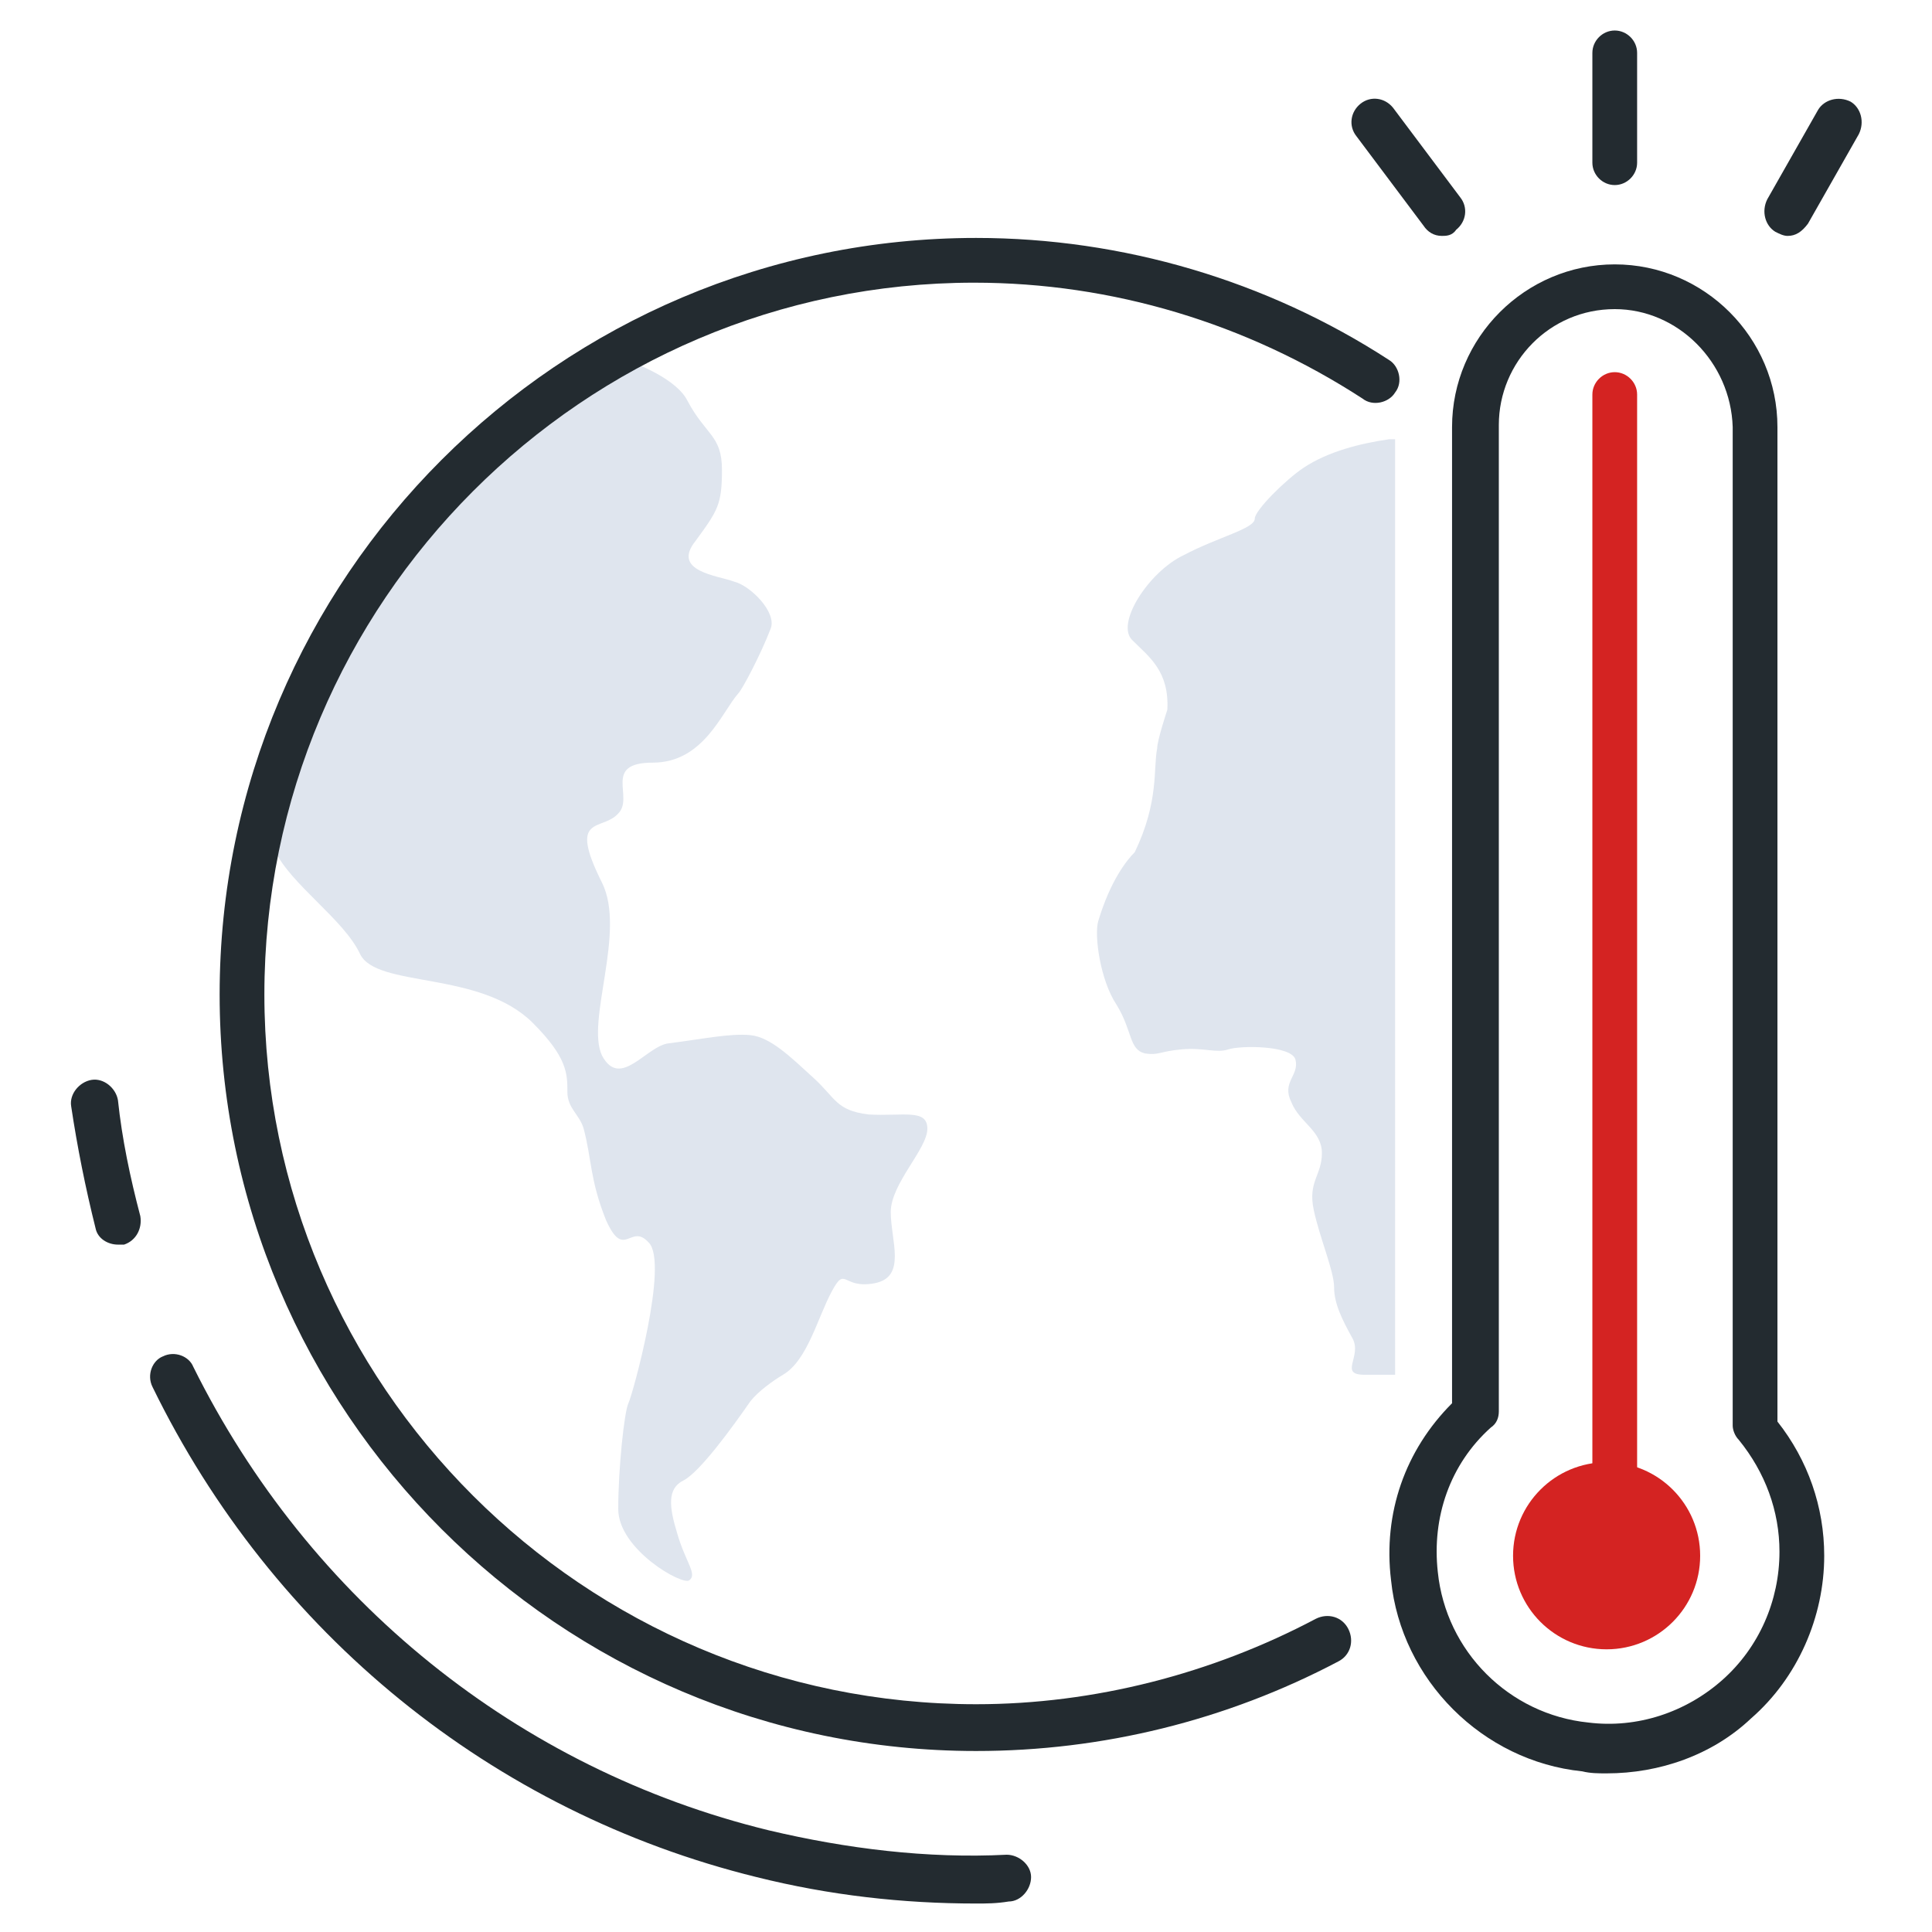
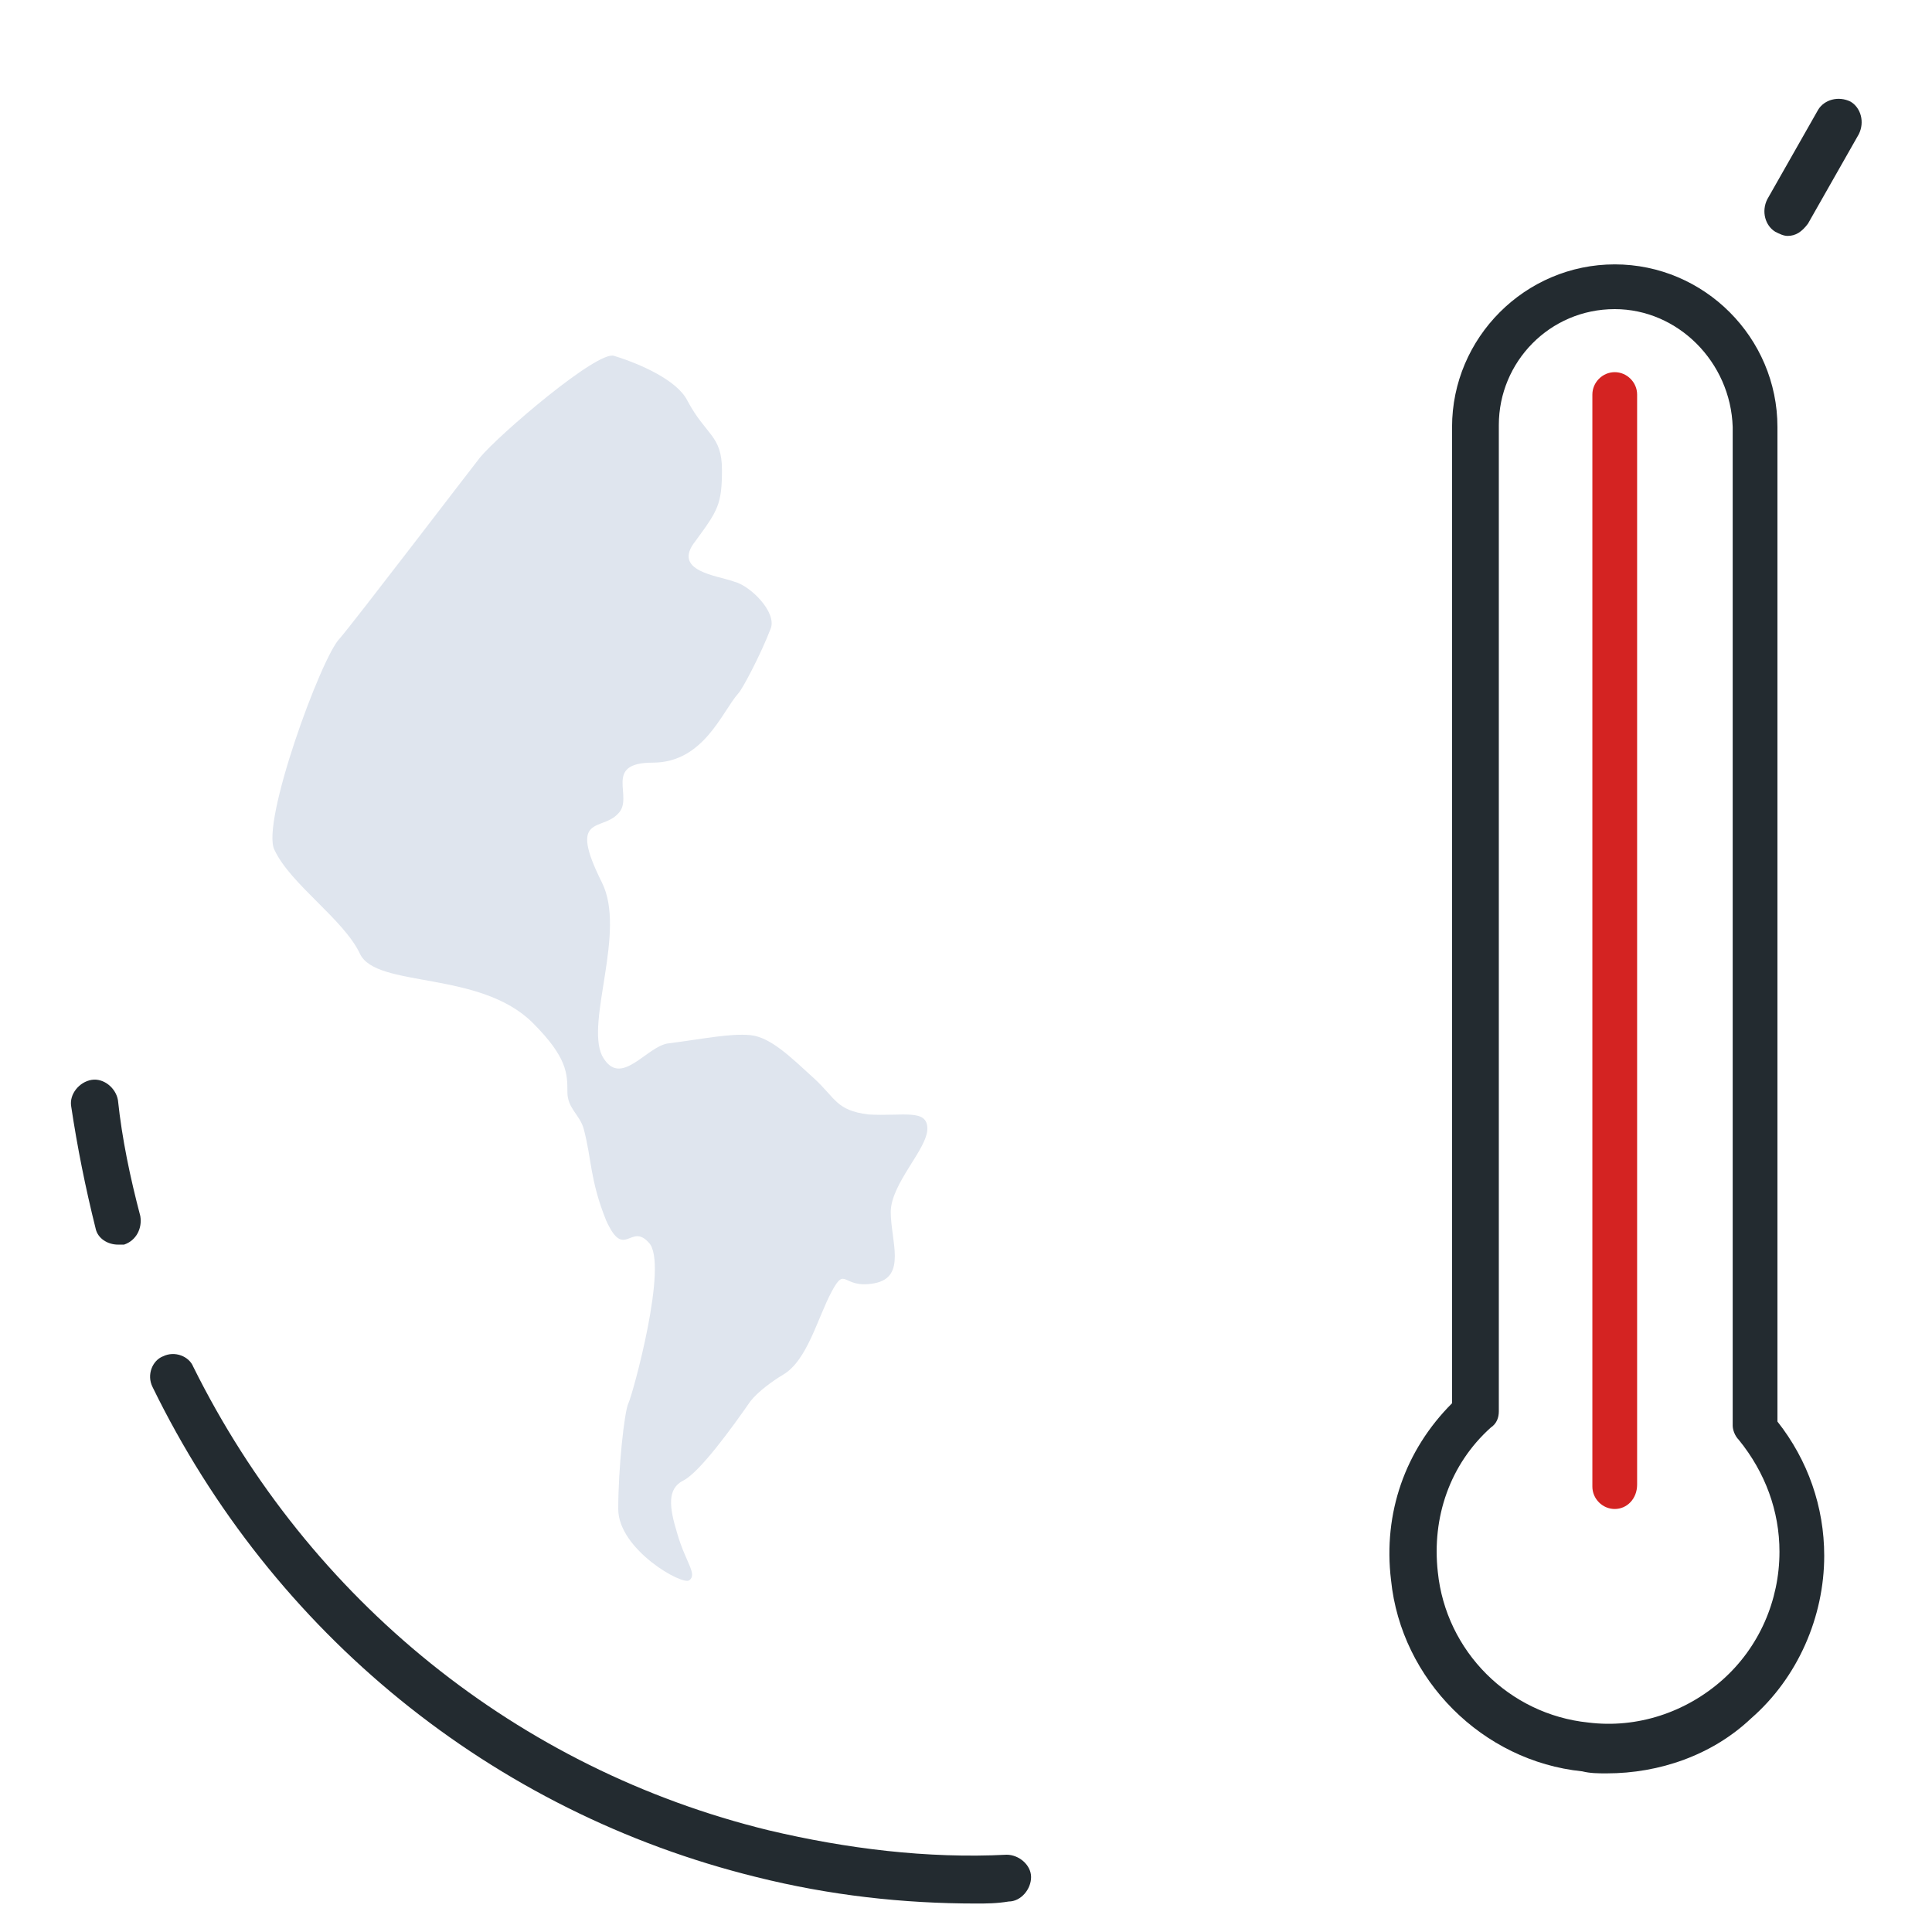
<svg xmlns="http://www.w3.org/2000/svg" version="1.1" id="Isolation_Mode" x="0px" y="0px" viewBox="0 0 95 95" enable-background="new 0 0 95 95" xml:space="preserve">
  <g>
-     <path fill="#DFE5EE" d="M68.3,21.6c-1.4,0.2-3,0.6-4.2,1.4c-0.9,0.6-2.4,2.1-2.4,2.5c0,0.5-1.8,0.9-3.5,1.8   c-1.7,0.8-3.4,3.4-2.5,4.2c0.8,0.8,1.8,1.5,1.7,3.4c0,0-0.5,1.5-0.5,1.9c-0.2,1,0.1,2.6-1.1,5.1c-0.4,0.4-1.2,1.4-1.8,3.4   c-0.2,0.7,0.1,2.9,0.9,4.1c0.8,1.3,0.6,2.2,1.4,2.4c0.7,0.1,0.7-0.1,1.8-0.2c1.1-0.1,1.7,0.2,2.3,0c0.6-0.2,3.1-0.2,3.3,0.5   c0.2,0.8-0.7,1.1-0.2,2.1c0.4,1,1.5,1.4,1.5,2.5c0,1.1-0.7,1.4-0.4,2.8c0.3,1.4,1,3,1,3.8c0,0.8,0.4,1.6,0.9,2.5   c0.5,0.9-0.7,1.8,0.6,1.8c0.5,0,1,0,1.5,0V21.6z" />
    <path fill="#DFE5EE" d="M45.6,55.5c0-1-1.2-0.6-2.9-0.7C41.1,54.6,41.1,54,40,53c-1.1-1-2.1-2-3.1-2.1c-1-0.1-2.4,0.2-4,0.4   c-1.1,0.1-2.4,2.3-3.3,0.6c-0.8-1.7,1.2-6.1,0-8.5c-1.7-3.4,0-2.5,0.8-3.4c0.8-0.8-0.8-2.5,1.7-2.5c2.5,0,3.4-2.5,4.2-3.4   c0.2-0.2,1.1-1.9,1.6-3.2c0.3-0.8-1-2.1-1.8-2.3c-0.8-0.3-3.1-0.5-1.9-2c1.1-1.5,1.3-1.8,1.3-3.5c0-1.7-0.8-1.7-1.7-3.4   c-0.5-1-2.3-1.8-3.6-2.2c-0.8-0.3-5.7,3.9-6.6,5c-0.4,0.5-6.2,8.1-6.9,8.9c-0.9,0.9-3.9,9.1-3.2,10.4c0.8,1.7,3.4,3.4,4.2,5.1   c0.8,1.7,5.9,0.8,8.5,3.4c1.7,1.7,1.7,2.5,1.7,3.4c0,0.8,0.6,1.1,0.8,1.8c0.4,1.5,0.3,2.5,1.1,4.5c0.9,2,1.2,0.1,2.1,1.1   c1,1-0.8,7.5-1,7.9c-0.2,0.4-0.5,3.2-0.5,5.2c0,2,3.2,3.8,3.5,3.5c0.4-0.3-0.2-0.9-0.6-2.3c-0.4-1.3-0.5-2.2,0.3-2.6   c0.8-0.4,2.4-2.6,3.3-3.9c0.4-0.5,1.1-1,1.6-1.3c1.2-0.7,1.7-2.8,2.4-4.1c0.7-1.3,0.5-0.1,2.1-0.4c1.6-0.3,0.8-2.1,0.8-3.5   S45.6,56.5,45.6,55.5z" />
    <g>
-       <path fill="#232B30" d="M48,86.1c-20.5,0-37.2-16.7-37.2-37.2c0-20.5,16.7-37.2,37.2-37.2c7.2,0,14.3,2.1,20.3,6    c0.5,0.3,0.7,1.1,0.3,1.6c-0.3,0.5-1.1,0.7-1.6,0.3c-5.7-3.7-12.3-5.7-19.1-5.7C28.7,13.9,13,29.6,13,48.9    C13,68.1,28.7,83.8,48,83.8c5.8,0,11.6-1.5,16.7-4.2c0.6-0.3,1.3-0.1,1.6,0.5c0.3,0.6,0.1,1.3-0.5,1.6    C60.3,84.6,54.2,86.1,48,86.1z" />
-     </g>
+       </g>
    <g>
      <path fill="#232B30" d="M5.8,61.2c-0.5,0-1-0.3-1.1-0.8c-0.5-2-0.9-4-1.2-6c-0.1-0.6,0.4-1.2,1-1.3c0.6-0.1,1.2,0.4,1.3,1    C6,56,6.4,57.9,6.9,59.8C7,60.4,6.7,61,6.1,61.2C6,61.2,5.9,61.2,5.8,61.2z" />
    </g>
    <g>
      <path fill="#232B30" d="M48,93.6c-3.6,0-7.2-0.4-10.8-1.3c-13-3.2-23.8-12-29.7-24.1c-0.3-0.6,0-1.3,0.5-1.5    c0.6-0.3,1.3,0,1.5,0.5C15.2,78.7,25.5,87,37.8,90c3.8,0.9,7.8,1.4,11.7,1.2c0.6,0,1.2,0.5,1.2,1.1c0,0.6-0.5,1.2-1.1,1.2    C49,93.6,48.5,93.6,48,93.6z" />
    </g>
    <g>
      <path fill="#D42322" d="M79.4,74.2c-0.6,0-1.1-0.5-1.1-1.1V19.4c0-0.6,0.5-1.1,1.1-1.1c0.6,0,1.1,0.5,1.1,1.1v53.6    C80.5,73.7,80,74.2,79.4,74.2z" />
    </g>
-     <circle fill="#D42322" cx="79" cy="76.5" r="4.6" />
    <g>
-       <path fill="#232B30" d="M79.4,9.1c-0.6,0-1.1-0.5-1.1-1.1V2.6c0-0.6,0.5-1.1,1.1-1.1c0.6,0,1.1,0.5,1.1,1.1V8    C80.5,8.6,80,9.1,79.4,9.1z" />
-     </g>
+       </g>
    <g>
      <path fill="#232B30" d="M87.9,11.6c-0.2,0-0.4-0.1-0.6-0.2c-0.5-0.3-0.7-1-0.4-1.6l2.5-4.4c0.3-0.5,1-0.7,1.6-0.4    c0.5,0.3,0.7,1,0.4,1.6l-2.5,4.4C88.6,11.4,88.3,11.6,87.9,11.6z" />
    </g>
    <g>
-       <path fill="#232B30" d="M70.9,11.6c-0.4,0-0.7-0.2-0.9-0.5l-3.3-4.4c-0.4-0.5-0.3-1.2,0.2-1.6c0.5-0.4,1.2-0.3,1.6,0.2l3.3,4.4    c0.4,0.5,0.3,1.2-0.2,1.6C71.4,11.6,71.1,11.6,70.9,11.6z" />
-     </g>
+       </g>
    <g>
      <path fill="#232B30" d="M79,87.2c-0.4,0-0.8,0-1.2-0.1c-4.9-0.5-8.9-4.5-9.4-9.4c-0.4-3.3,0.7-6.4,3-8.7V21c0-4.4,3.6-8,8-8    c4.4,0,8,3.6,8,8v48.9c1.5,1.9,2.3,4.2,2.3,6.6c0,3-1.3,6-3.6,8C84.2,86.3,81.6,87.2,79,87.2z M79.4,15.2c-3.2,0-5.7,2.6-5.7,5.7    v48.5c0,0.3-0.1,0.6-0.4,0.8c-2,1.8-2.9,4.4-2.6,7.1c0.4,3.9,3.5,7,7.4,7.4c2.4,0.3,4.8-0.5,6.6-2.1c1.8-1.6,2.8-3.9,2.8-6.3    c0-2-0.7-3.9-2-5.5c-0.2-0.2-0.3-0.5-0.3-0.7V21C85.1,17.8,82.5,15.2,79.4,15.2z" />
    </g>
  </g>
</svg>